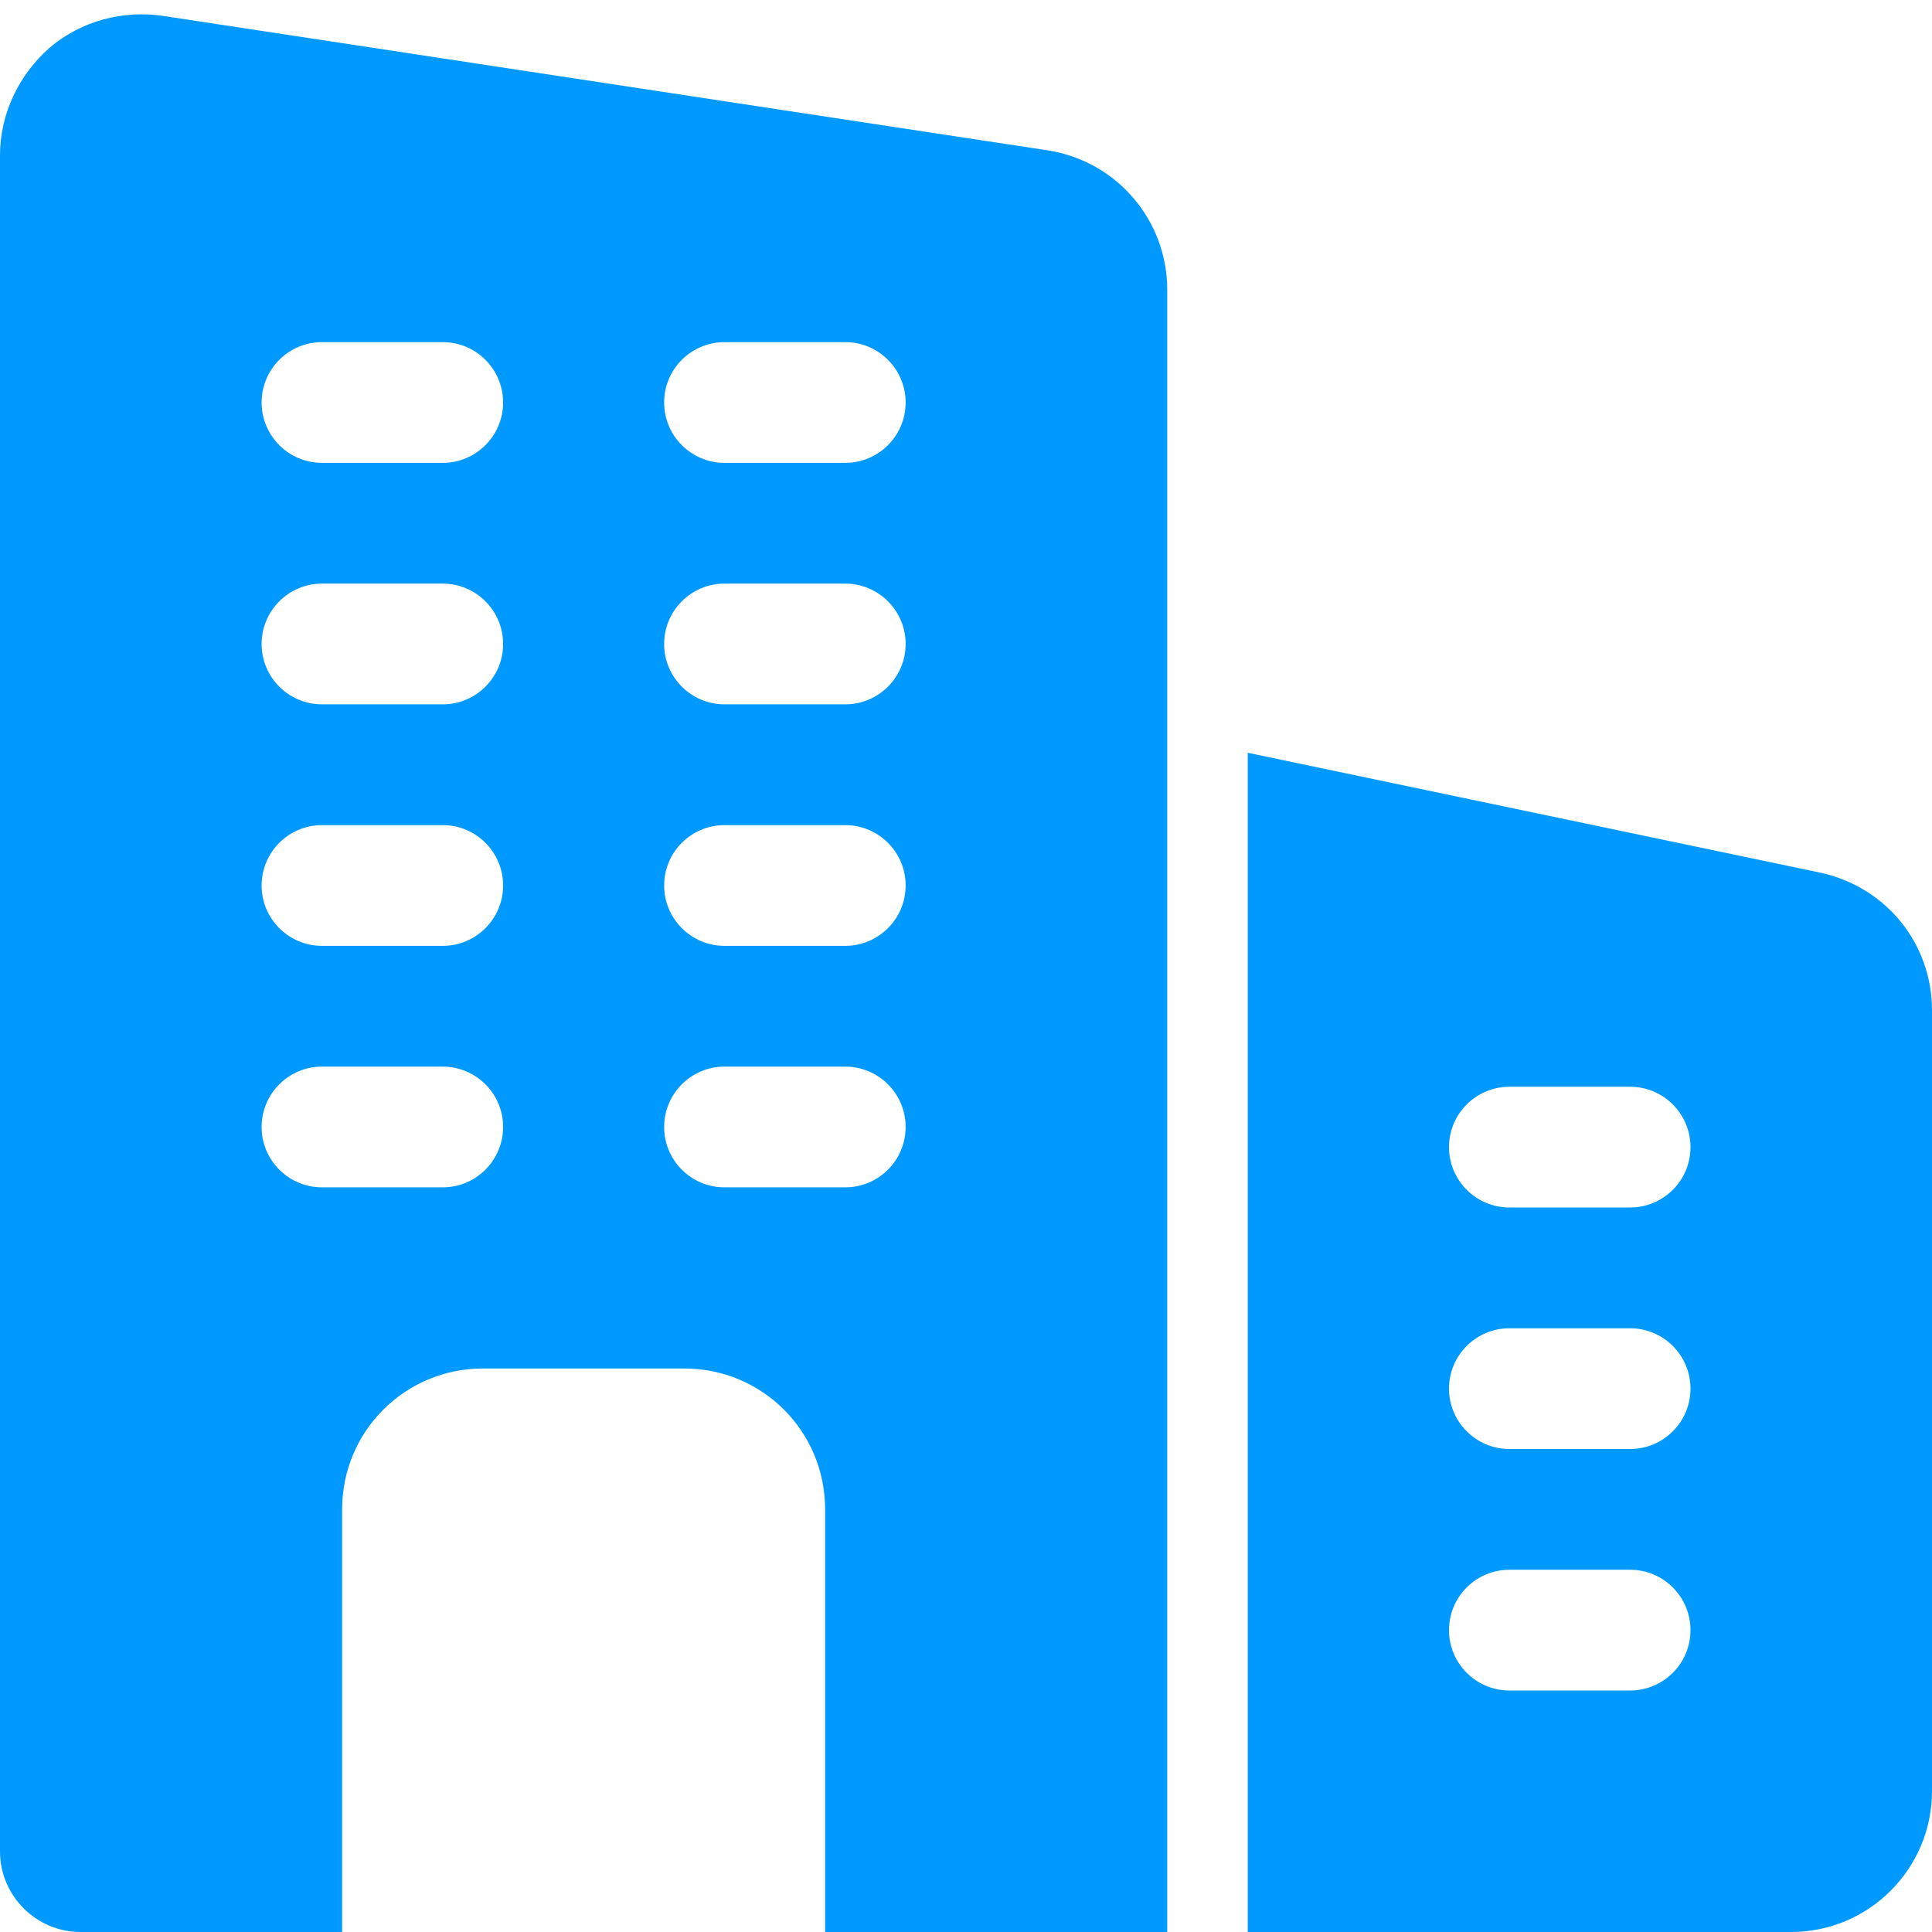
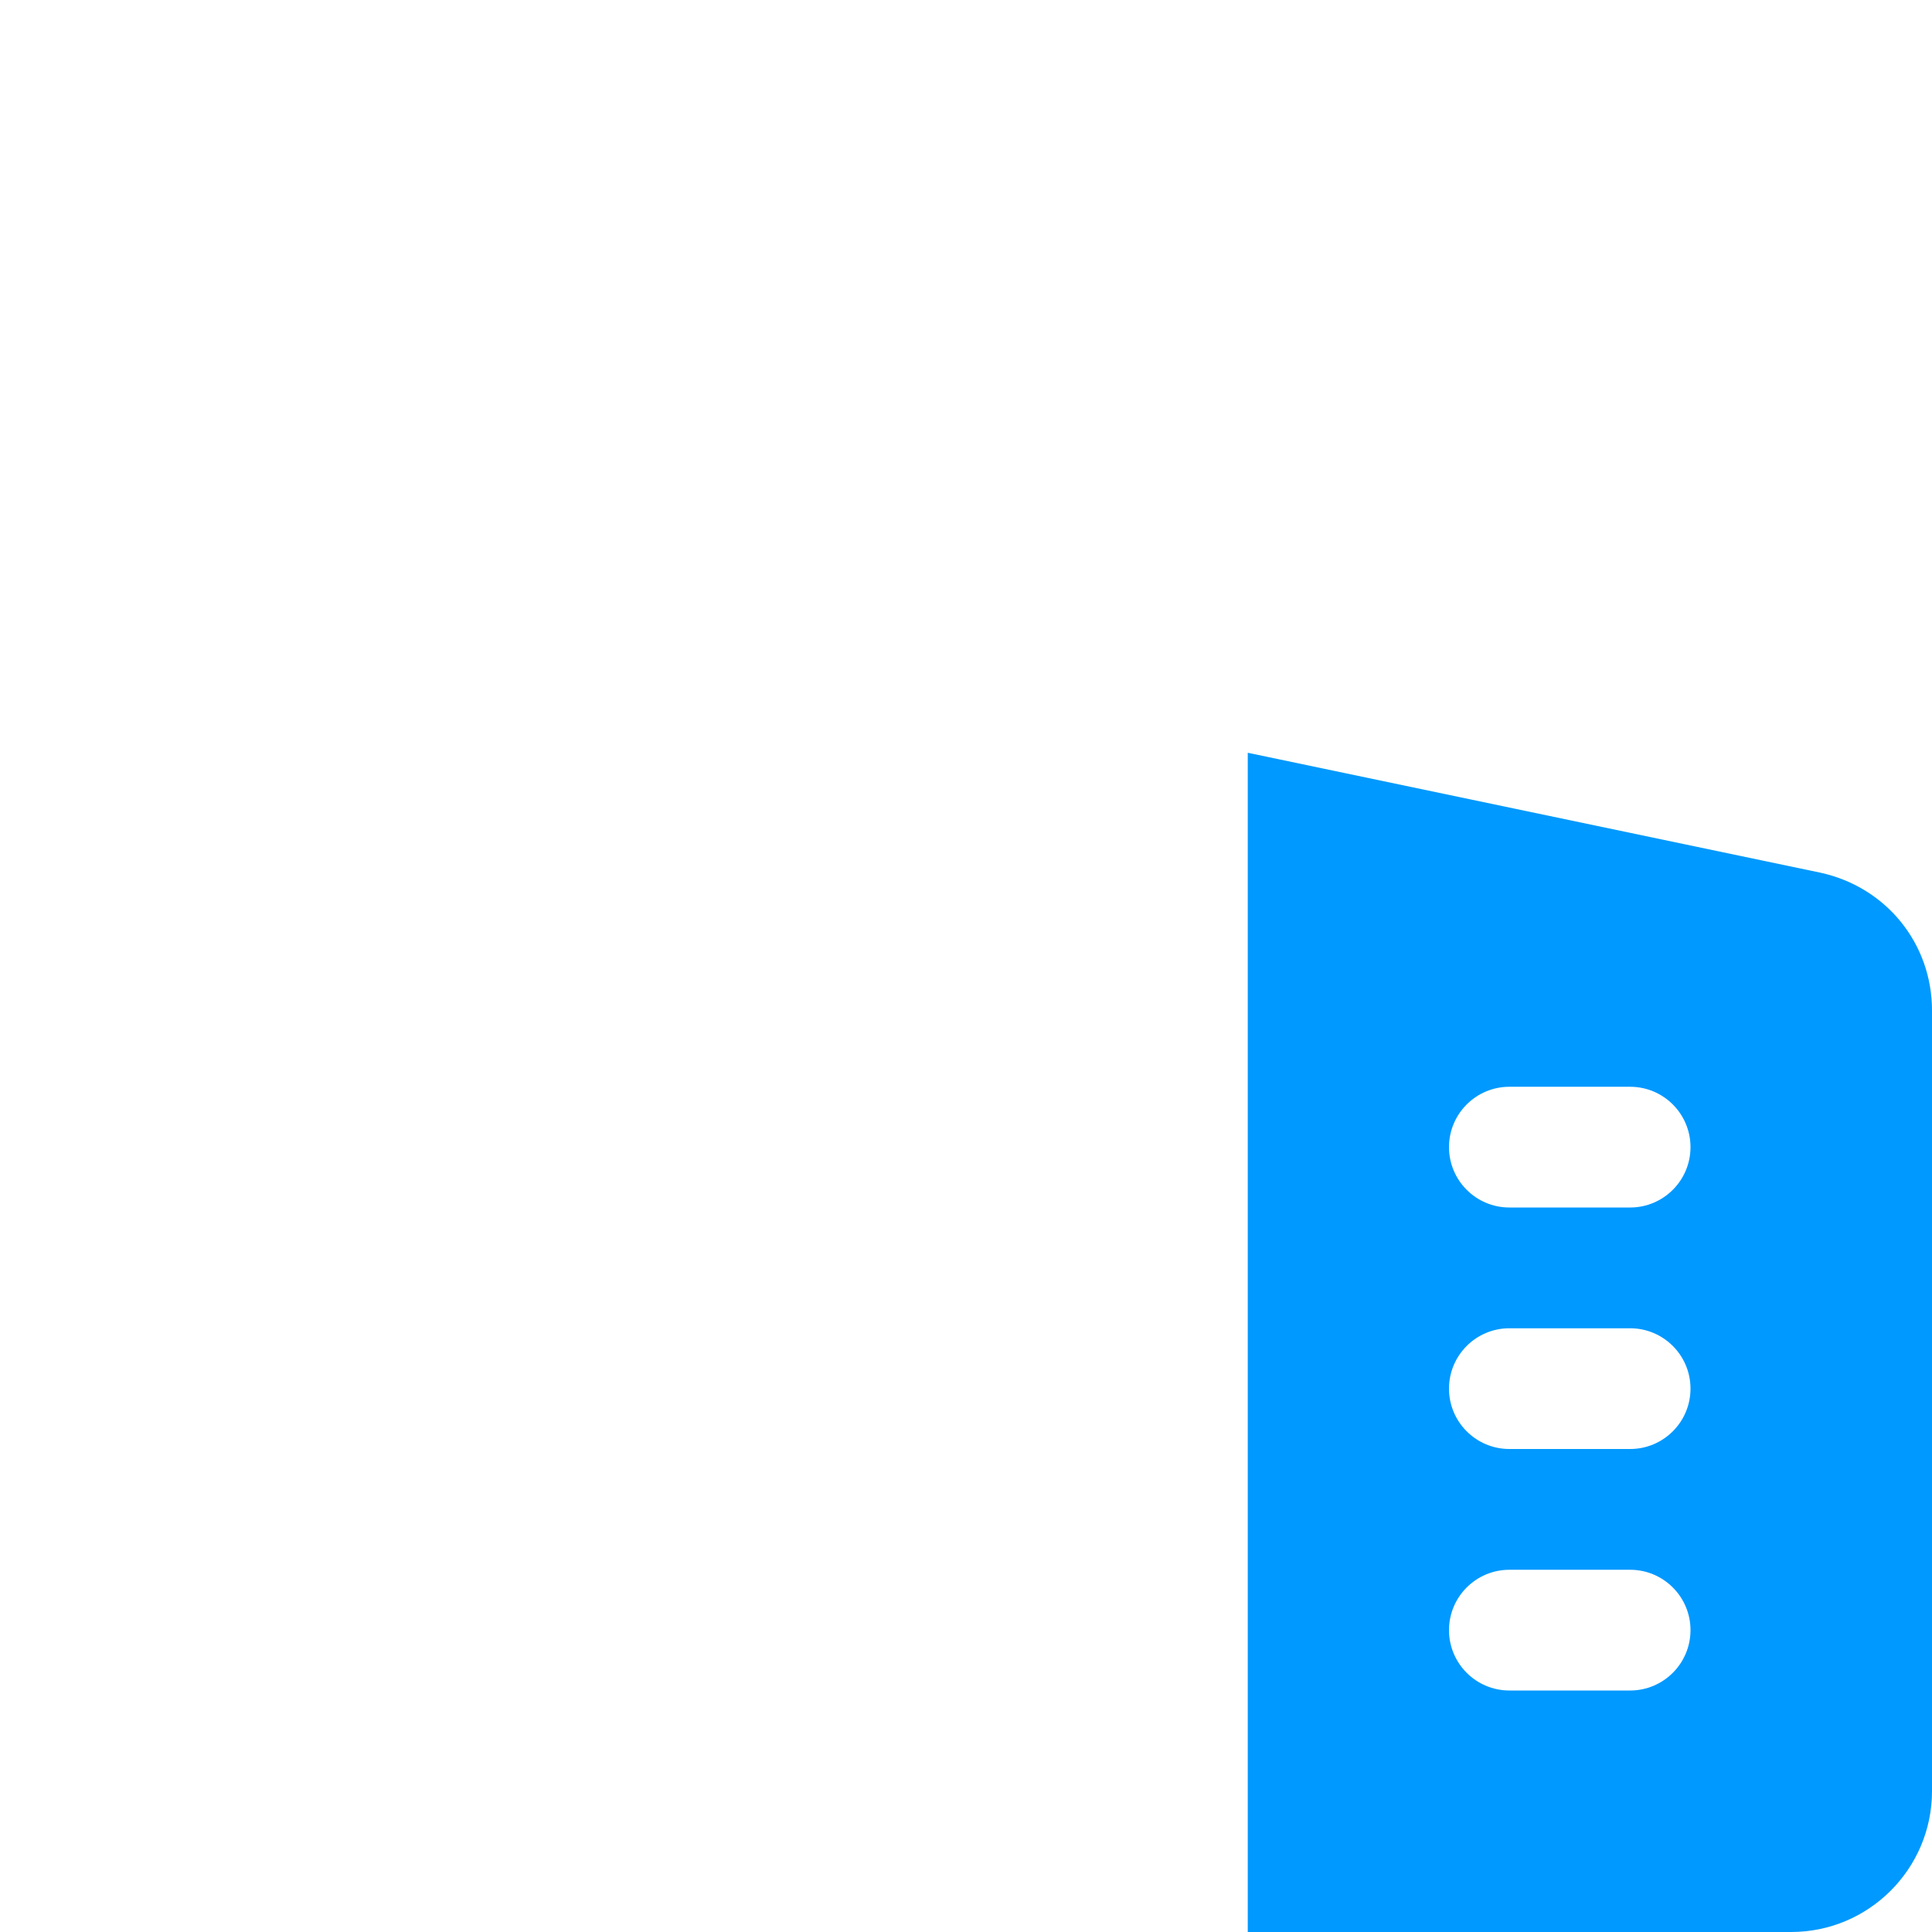
<svg xmlns="http://www.w3.org/2000/svg" width="49" height="49" viewBox="0 0 49 49" fill="none">
  <g clip-path="url(#clip0_3152_6013)">
-     <path d="M26.603 3.818L4.165 0.408C3.124 0.245 2.062 0.531 1.266 1.204C0.47 1.899 0 2.899 0 3.94V46.958C0 48.081 0.919 49 2.042 49H8.677V38.281C8.677 36.301 10.27 34.708 12.25 34.708H17.354C19.335 34.708 20.927 36.301 20.927 38.281V49H29.604V7.35C29.604 5.594 28.338 4.104 26.603 3.818ZM11.229 30.114H8.167C7.321 30.114 6.635 29.428 6.635 28.583C6.635 27.738 7.321 27.052 8.167 27.052H11.229C12.074 27.052 12.76 27.738 12.76 28.583C12.76 29.428 12.074 30.114 11.229 30.114ZM11.229 23.989H8.167C7.321 23.989 6.635 23.303 6.635 22.458C6.635 21.613 7.321 20.927 8.167 20.927H11.229C12.074 20.927 12.76 21.613 12.76 22.458C12.76 23.303 12.074 23.989 11.229 23.989ZM11.229 17.864H8.167C7.321 17.864 6.635 17.178 6.635 16.333C6.635 15.488 7.321 14.802 8.167 14.802H11.229C12.074 14.802 12.76 15.488 12.76 16.333C12.76 17.178 12.074 17.864 11.229 17.864ZM11.229 11.739H8.167C7.321 11.739 6.635 11.053 6.635 10.208C6.635 9.363 7.321 8.677 8.167 8.677H11.229C12.074 8.677 12.76 9.363 12.76 10.208C12.76 11.053 12.074 11.739 11.229 11.739ZM21.438 30.114H18.375C17.53 30.114 16.844 29.428 16.844 28.583C16.844 27.738 17.53 27.052 18.375 27.052H21.438C22.283 27.052 22.969 27.738 22.969 28.583C22.969 29.428 22.283 30.114 21.438 30.114ZM21.438 23.989H18.375C17.53 23.989 16.844 23.303 16.844 22.458C16.844 21.613 17.53 20.927 18.375 20.927H21.438C22.283 20.927 22.969 21.613 22.969 22.458C22.969 23.303 22.283 23.989 21.438 23.989ZM21.438 17.864H18.375C17.53 17.864 16.844 17.178 16.844 16.333C16.844 15.488 17.53 14.802 18.375 14.802H21.438C22.283 14.802 22.969 15.488 22.969 16.333C22.969 17.178 22.283 17.864 21.438 17.864ZM21.438 11.739H18.375C17.53 11.739 16.844 11.053 16.844 10.208C16.844 9.363 17.53 8.677 18.375 8.677H21.438C22.283 8.677 22.969 9.363 22.969 10.208C22.969 11.053 22.283 11.739 21.438 11.739Z" fill="#0099FF" />
    <path d="M46.182 22.136L31.646 19.092V49H45.427C47.397 49 49 47.398 49 45.427V25.627C49 23.941 47.85 22.506 46.182 22.136ZM41.344 42.875H38.281C37.436 42.875 36.75 42.189 36.75 41.344C36.75 40.499 37.436 39.813 38.281 39.813H41.344C42.189 39.813 42.875 40.499 42.875 41.344C42.875 42.189 42.189 42.875 41.344 42.875ZM41.344 36.75H38.281C37.436 36.75 36.75 36.064 36.75 35.219C36.75 34.374 37.436 33.688 38.281 33.688H41.344C42.189 33.688 42.875 34.374 42.875 35.219C42.875 36.064 42.189 36.75 41.344 36.75ZM41.344 30.625H38.281C37.436 30.625 36.75 29.939 36.75 29.094C36.75 28.249 37.436 27.563 38.281 27.563H41.344C42.189 27.563 42.875 28.249 42.875 29.094C42.875 29.939 42.189 30.625 41.344 30.625Z" fill="#0099FF" />
  </g>
  <defs>
    <clipPath id="clip0_3152_6013">
      <rect width="49" height="49" fill="white" />
    </clipPath>
  </defs>
</svg>